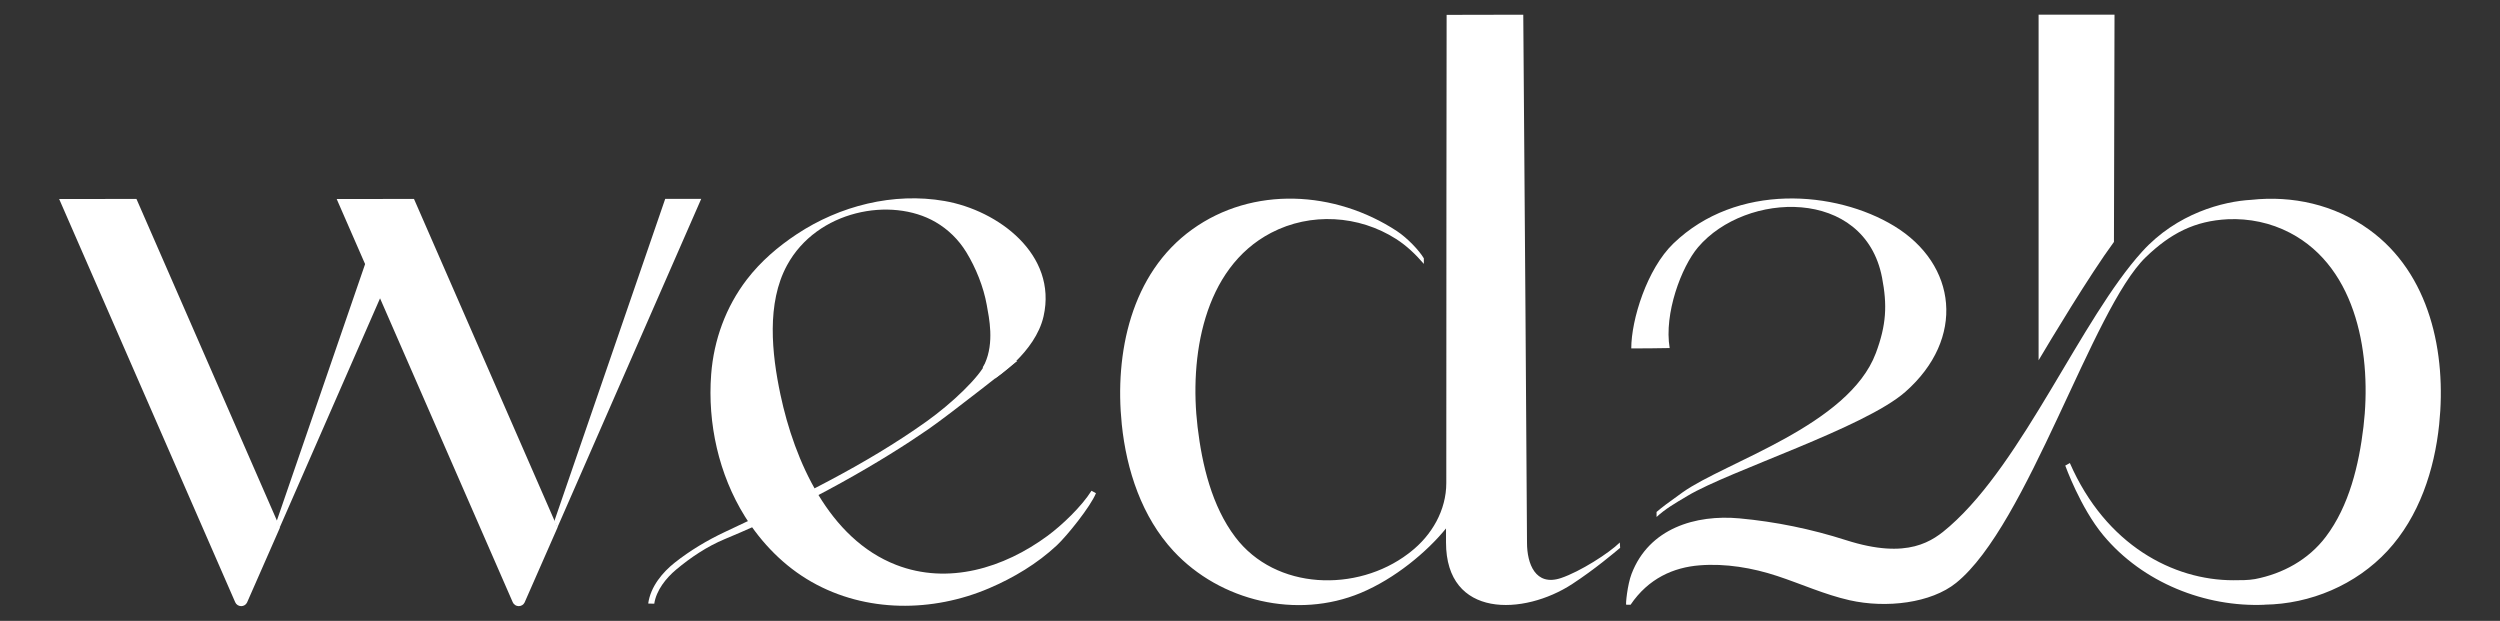
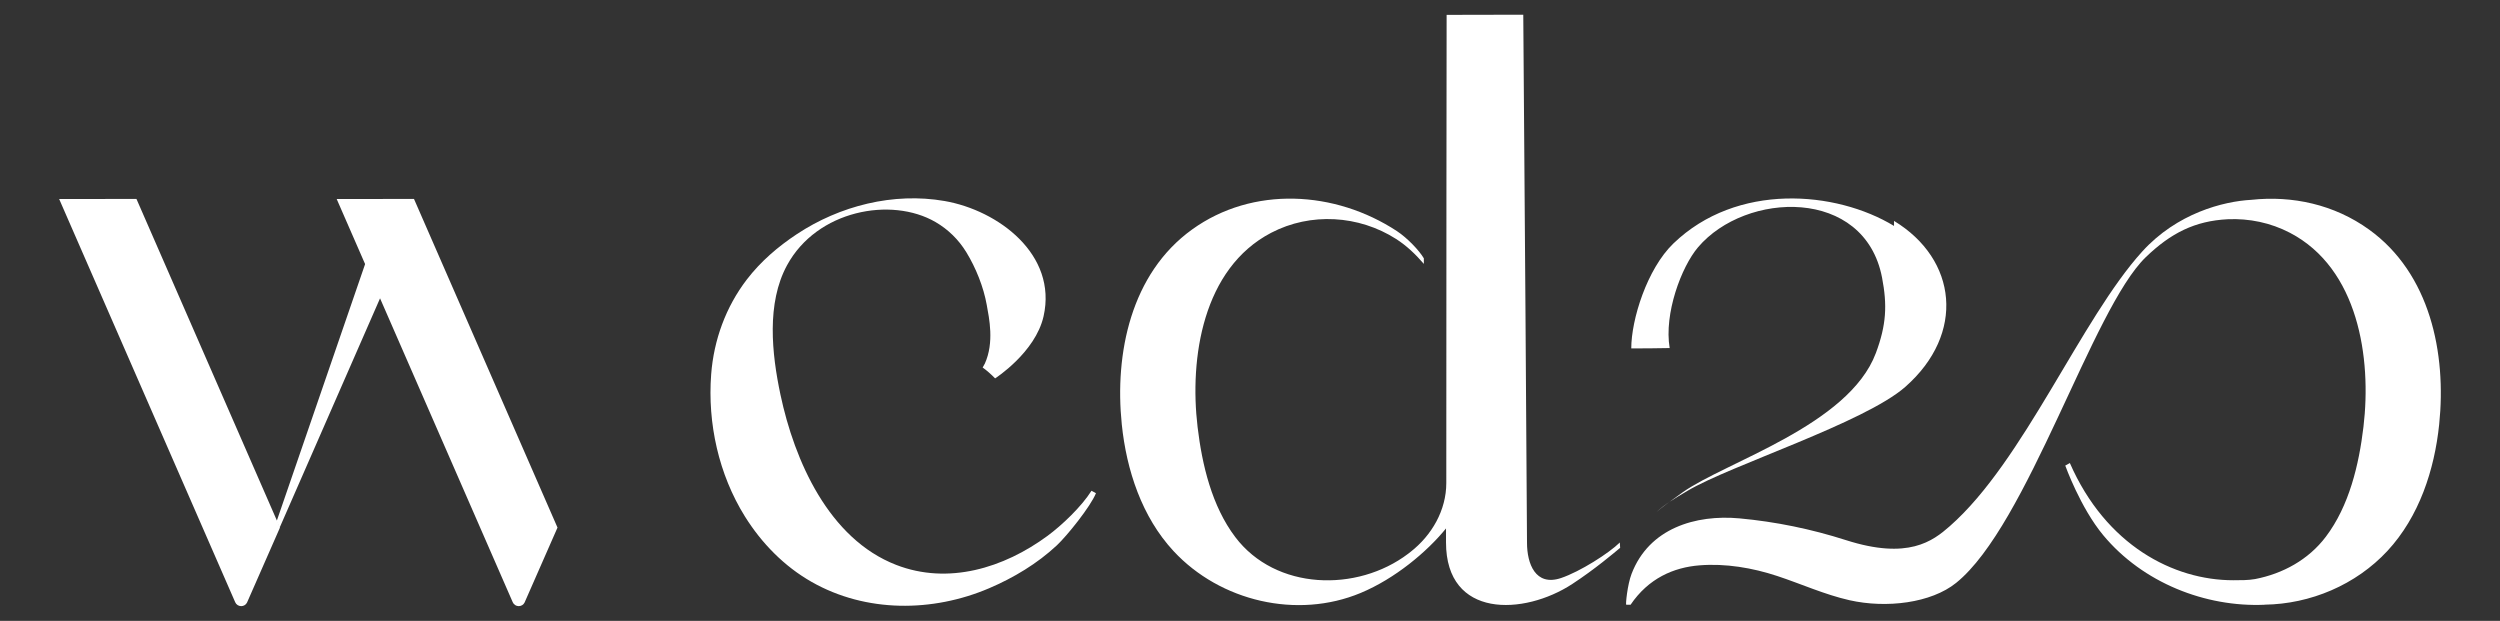
<svg xmlns="http://www.w3.org/2000/svg" enable-background="new 0 0 615.78 152.92" fill="white" version="1.1" viewBox="0 0 615.78 152.92" xml:space="preserve">
  <rect x="0" y="0" width="615.78" height="152.92" fill="#333333" stroke="none" />
  <path d="m268.85 120.88c-2.49 3.94-7.27 8.48-10.82 11.1-10.79 7.95-24.48 12.13-37.29 7.16-16.61-6.44-25.06-25.67-28.51-41.96-2.14-10.1-3.45-22.49 1.62-31.83 7.38-13.6 25.68-16.96 36.56-10.67 3.13 1.81 5.73 4.37 7.61 7.45 2.35 3.84 4.24 8.55 5.03 12.98 0.59 3.27 1.88 9.22-0.47 14.44-0.13 0.28-0.32 0.61-0.54 0.97 1.1 0.79 2.11 1.7 3.07 2.68 0 0 9.91-6.37 11.93-15.28 3.45-15.24-11.17-26.11-24.38-28.41-12.58-2.19-25.83 1.17-36.4 8.17-4.68 3.1-8.87 6.7-12.31 11.17-5.17 6.75-8.13 14.88-8.78 23.34-0.92 12.1 1.87 24.68 8.3 35 4.11 6.59 9.68 12.3 16.46 16.15 13.37 7.6 29.77 7.5 43.71 1.55 6.02-2.57 11.84-6.05 16.68-10.57 2.5-2.34 8.29-9.53 9.63-12.84l-1.1-0.6z" />
-   <path d="m250.56 88.92c-0.39-0.06-0.77-0.12-1.13-0.17-1.95-0.26-4.07-0.39-6.22-0.45-0.12 0.34-0.22 0.69-0.37 1.03-1.59 3.53-8.27 9.94-14.57 14.44-15.23 10.88-32.39 19.11-49.68 27.24-4.38 2.06-8.6 4.58-12.41 7.59-2.94 2.33-5.94 5.85-6.52 10.06l1.49 0.04c0.5-3.31 2.91-6.32 5.38-8.39 3.62-3.03 7.66-5.73 12-7.53 20.9-8.66 39.24-19.52 50.1-27.04 5.66-3.92 21.93-16.82 21.93-16.82" />
-   <path d="m502.13 3.62v85.12c2.73-4.62 12.57-21.01 18.56-29.15l0.14-55.97h-18.7z" />
  <path d="m583.52 56.54c-8.57-6.18-18.89-8.41-29-7.32-6.92 0.38-18.29 3.3-26.84 12.71-15.09 16.61-29.21 51.68-47.43 67.68-4.2 3.69-10.25 8.33-25.57 3.43-8.5-2.72-17.29-4.54-26.24-5.36-10.75-0.98-22.25 2.4-26.56 13.66-1.04 2.72-1.5 7.58-1.32 7.62h1.07c4.42-6.53 10.64-9.21 16.99-9.71 6.42-0.51 13.03 0.61 19.12 2.62 5.94 1.96 11.68 4.58 17.81 5.97 9.13 2.06 20.12 0.69 26.26-4.26 17.65-14.22 33.54-67.54 46.73-80.24 6.18-5.95 12.11-8.93 20.2-9.34 5.24-0.23 10.53 0.85 15.3 3.34 16.83 8.78 20.14 30.79 18.11 47.8-1.11 9.32-3.51 19.46-9.27 27.07-4.29 5.67-10.6 9.1-17.42 10.42-1.68 0.3-3.59 0.29-5.4 0.29-14.67 0-31.35-8.57-40.23-28.87l-1.13 0.63s3.71 10.37 9.36 17.16c9.76 11.73 25.17 17.74 39.72 17.12 0-0.01 0-0.01-0.01-0.02 11.29-0.15 22.5-4.86 30.29-13.25 7.8-8.41 11.58-19.93 12.74-31.16 1.82-17.51-2.23-37.15-17.28-47.99" />
-   <path d="m466.52 55.65c-14.33-8.7-38.72-10.73-54.34 4.32-6.51 6.28-10.38 18.76-10.38 25.85 2.44-0.01 7.03-0.02 9.46-0.09-1.43-8.43 2.86-19.97 6.99-24.83 11.77-13.84 41.02-14.86 45.32 7.47 1.3 6.76 1.08 11.65-1.53 18.61-6.69 17.83-37.05 26.8-47.58 34.28-3.47 2.47-5.22 3.79-6.43 4.84v1.24c2.19-2 4.2-3.17 7.65-5.22 10.42-6.21 43.58-16.75 53.63-25.6 14.86-13.09 12.79-31.41-2.79-40.87" />
+   <path d="m466.52 55.65c-14.33-8.7-38.72-10.73-54.34 4.32-6.51 6.28-10.38 18.76-10.38 25.85 2.44-0.01 7.03-0.02 9.46-0.09-1.43-8.43 2.86-19.97 6.99-24.83 11.77-13.84 41.02-14.86 45.32 7.47 1.3 6.76 1.08 11.65-1.53 18.61-6.69 17.83-37.05 26.8-47.58 34.28-3.47 2.47-5.22 3.79-6.43 4.84c2.19-2 4.2-3.17 7.65-5.22 10.42-6.21 43.58-16.75 53.63-25.6 14.86-13.09 12.79-31.41-2.79-40.87" />
  <path d="m398.98 133.62c-2.64 2.62-9.81 7.19-14.49 8.76-6.31 2.11-8.37-3.56-8.37-8.68 0-6.62-0.69-100.92-0.92-130.08l-18.88 0.04s-0.1 81.73-0.08 115.3c0 6.72-3.55 12.88-8.85 17.01-0.17 0.14-0.35 0.27-0.53 0.41-12.59 9.56-32.66 9.07-42.61-4.11-5.76-7.62-8.16-17.76-9.27-27.09-2.03-17.03 1.28-39.05 18.12-47.84 9.71-5.07 21.6-4.35 30.79 1.53 2.59 1.66 4.82 3.8 6.82 6.13v-1.37c-1.12-1.92-4.08-5.03-6.64-6.71-15.21-9.99-35.49-11.17-50.45-0.39-15.06 10.85-19.12 30.5-17.31 48.02 1.16 11.25 4.94 22.77 12.75 31.19 11.49 12.38 30.44 16.84 46.09 10.31 8.46-3.53 16.3-10.09 21.02-15.89v3.44c0 18.79 19.18 18.03 31.09 10.25 5.64-3.69 10.35-7.71 11.8-8.91l-0.08-1.32z" />
  <path d="m33.61 49-19.04 0.02c0.06 0.17 43.36 99.31 43.36 99.31 0.25 0.59 0.83 0.97 1.48 0.97 0.61 0 1.17-0.34 1.44-0.89l8.11-18.46-35.35-80.95z" />
-   <polygon points="163.85 48.98 136.5 128.47 137.28 129.95 172.72 48.98" />
  <path d="m94.36 52.17-26.25 76.3 0.78 1.48 29.36-67.07c-0.97-3.67-2.35-7.25-3.89-10.71" />
  <path d="m101.97 49-19.04 0.02c0.06 0.17 43.36 99.31 43.36 99.31 0.26 0.59 0.83 0.97 1.48 0.97 0.61 0 1.17-0.34 1.44-0.89l8.11-18.46-35.35-80.95z" />
</svg>